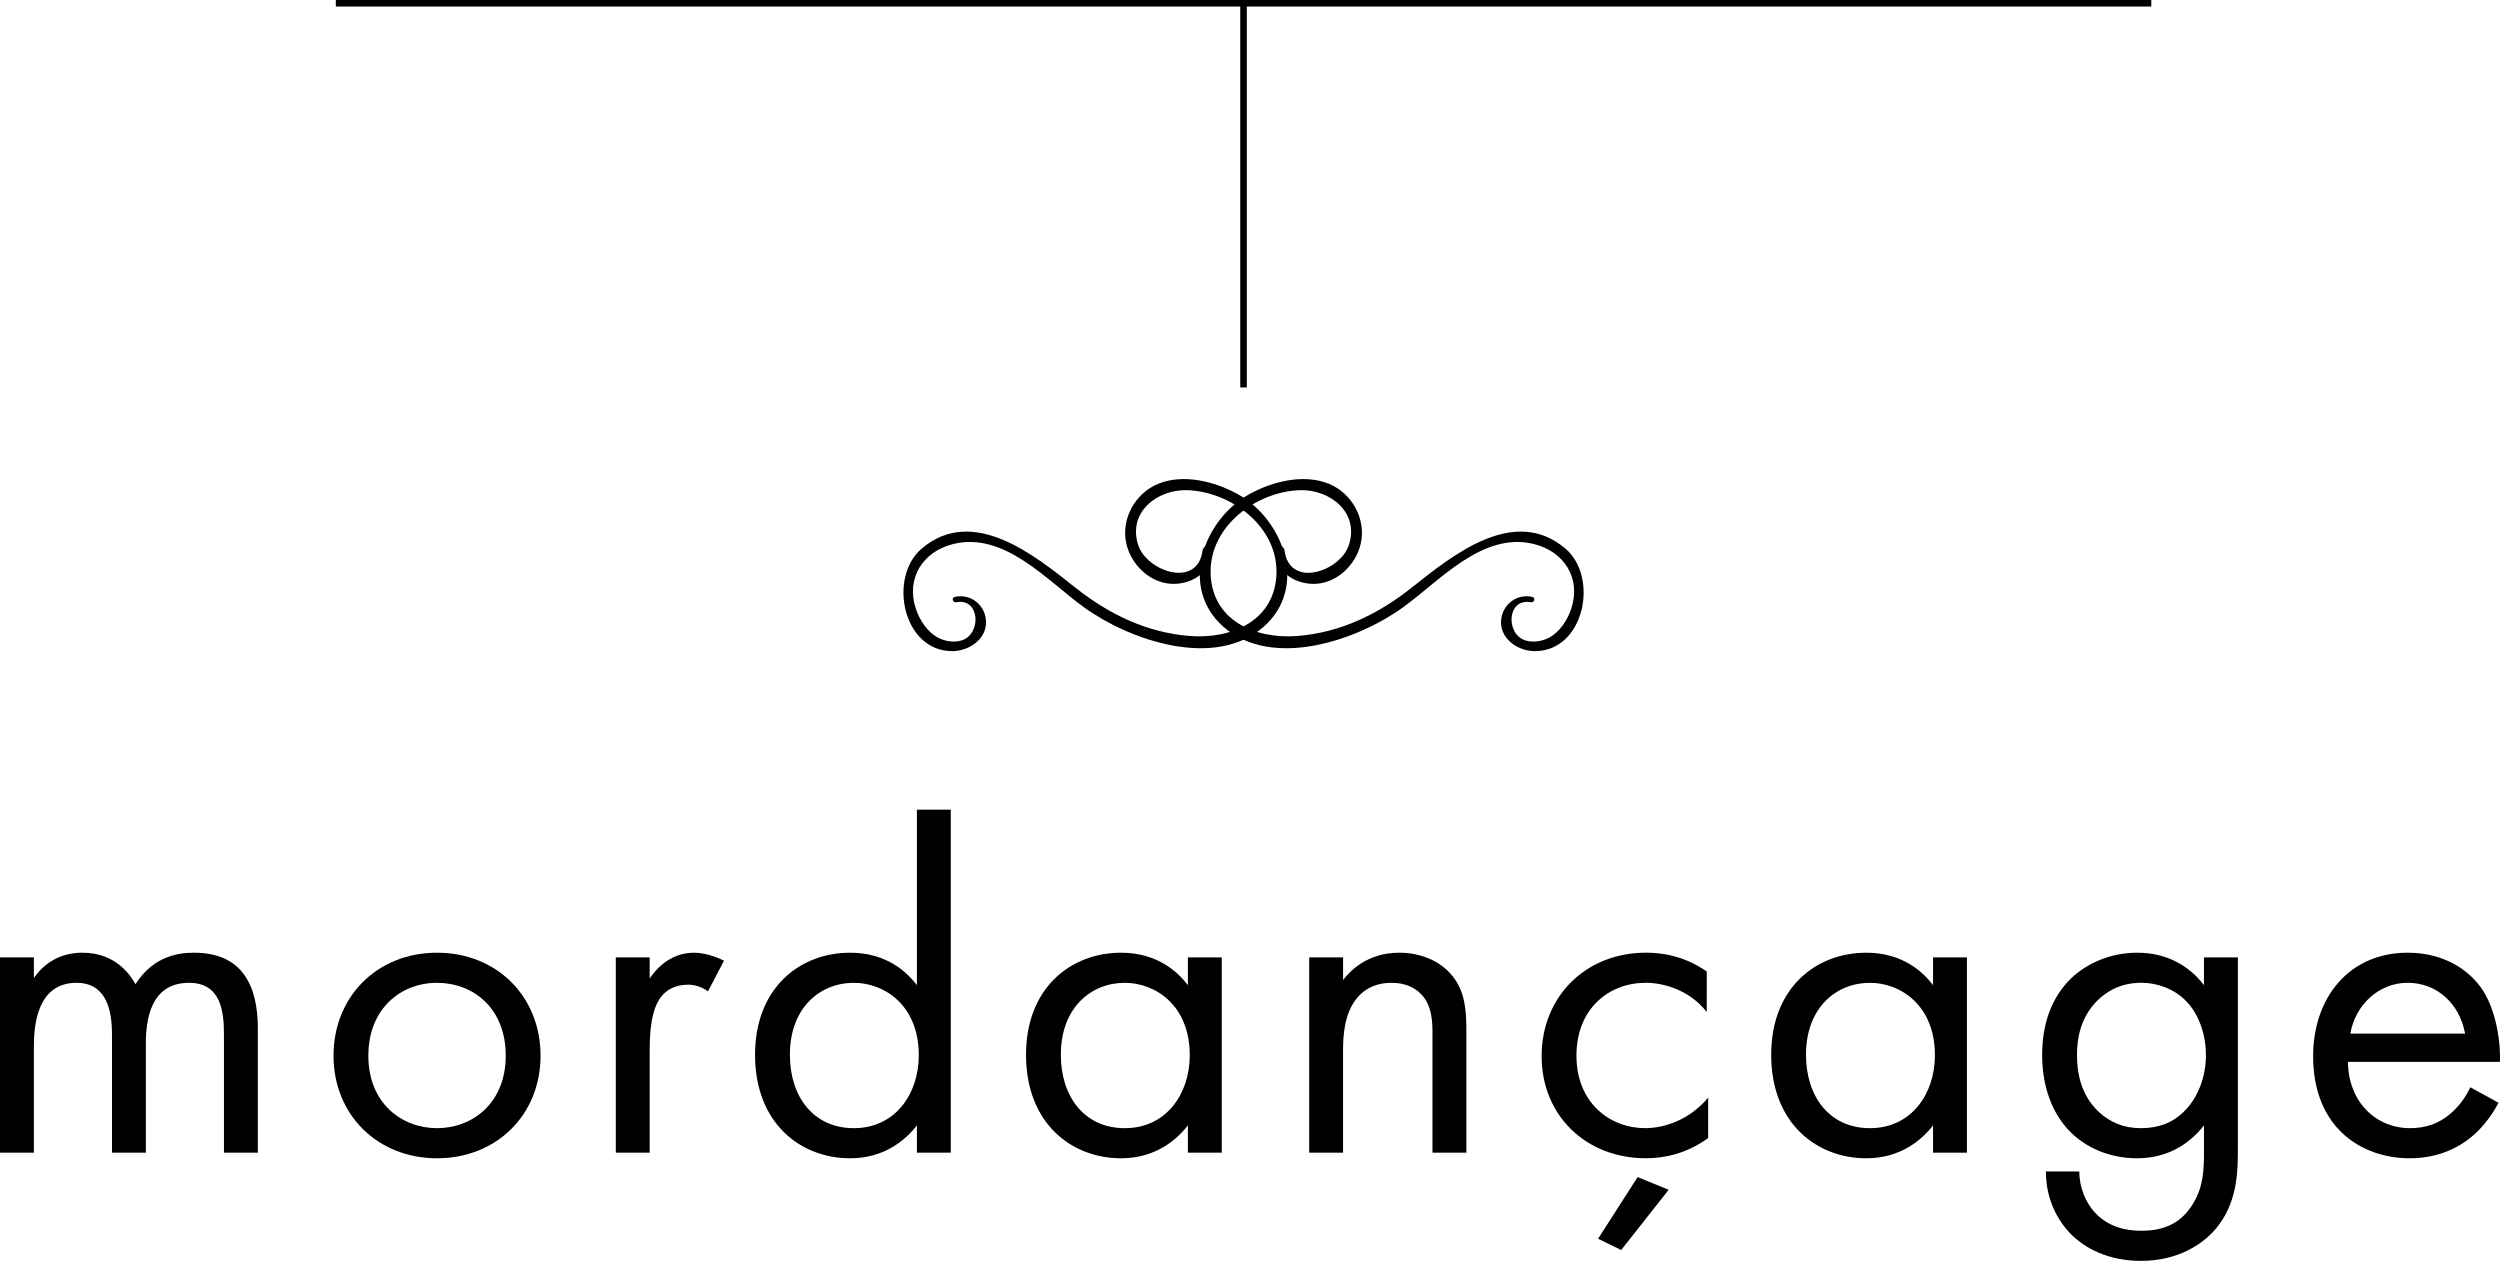
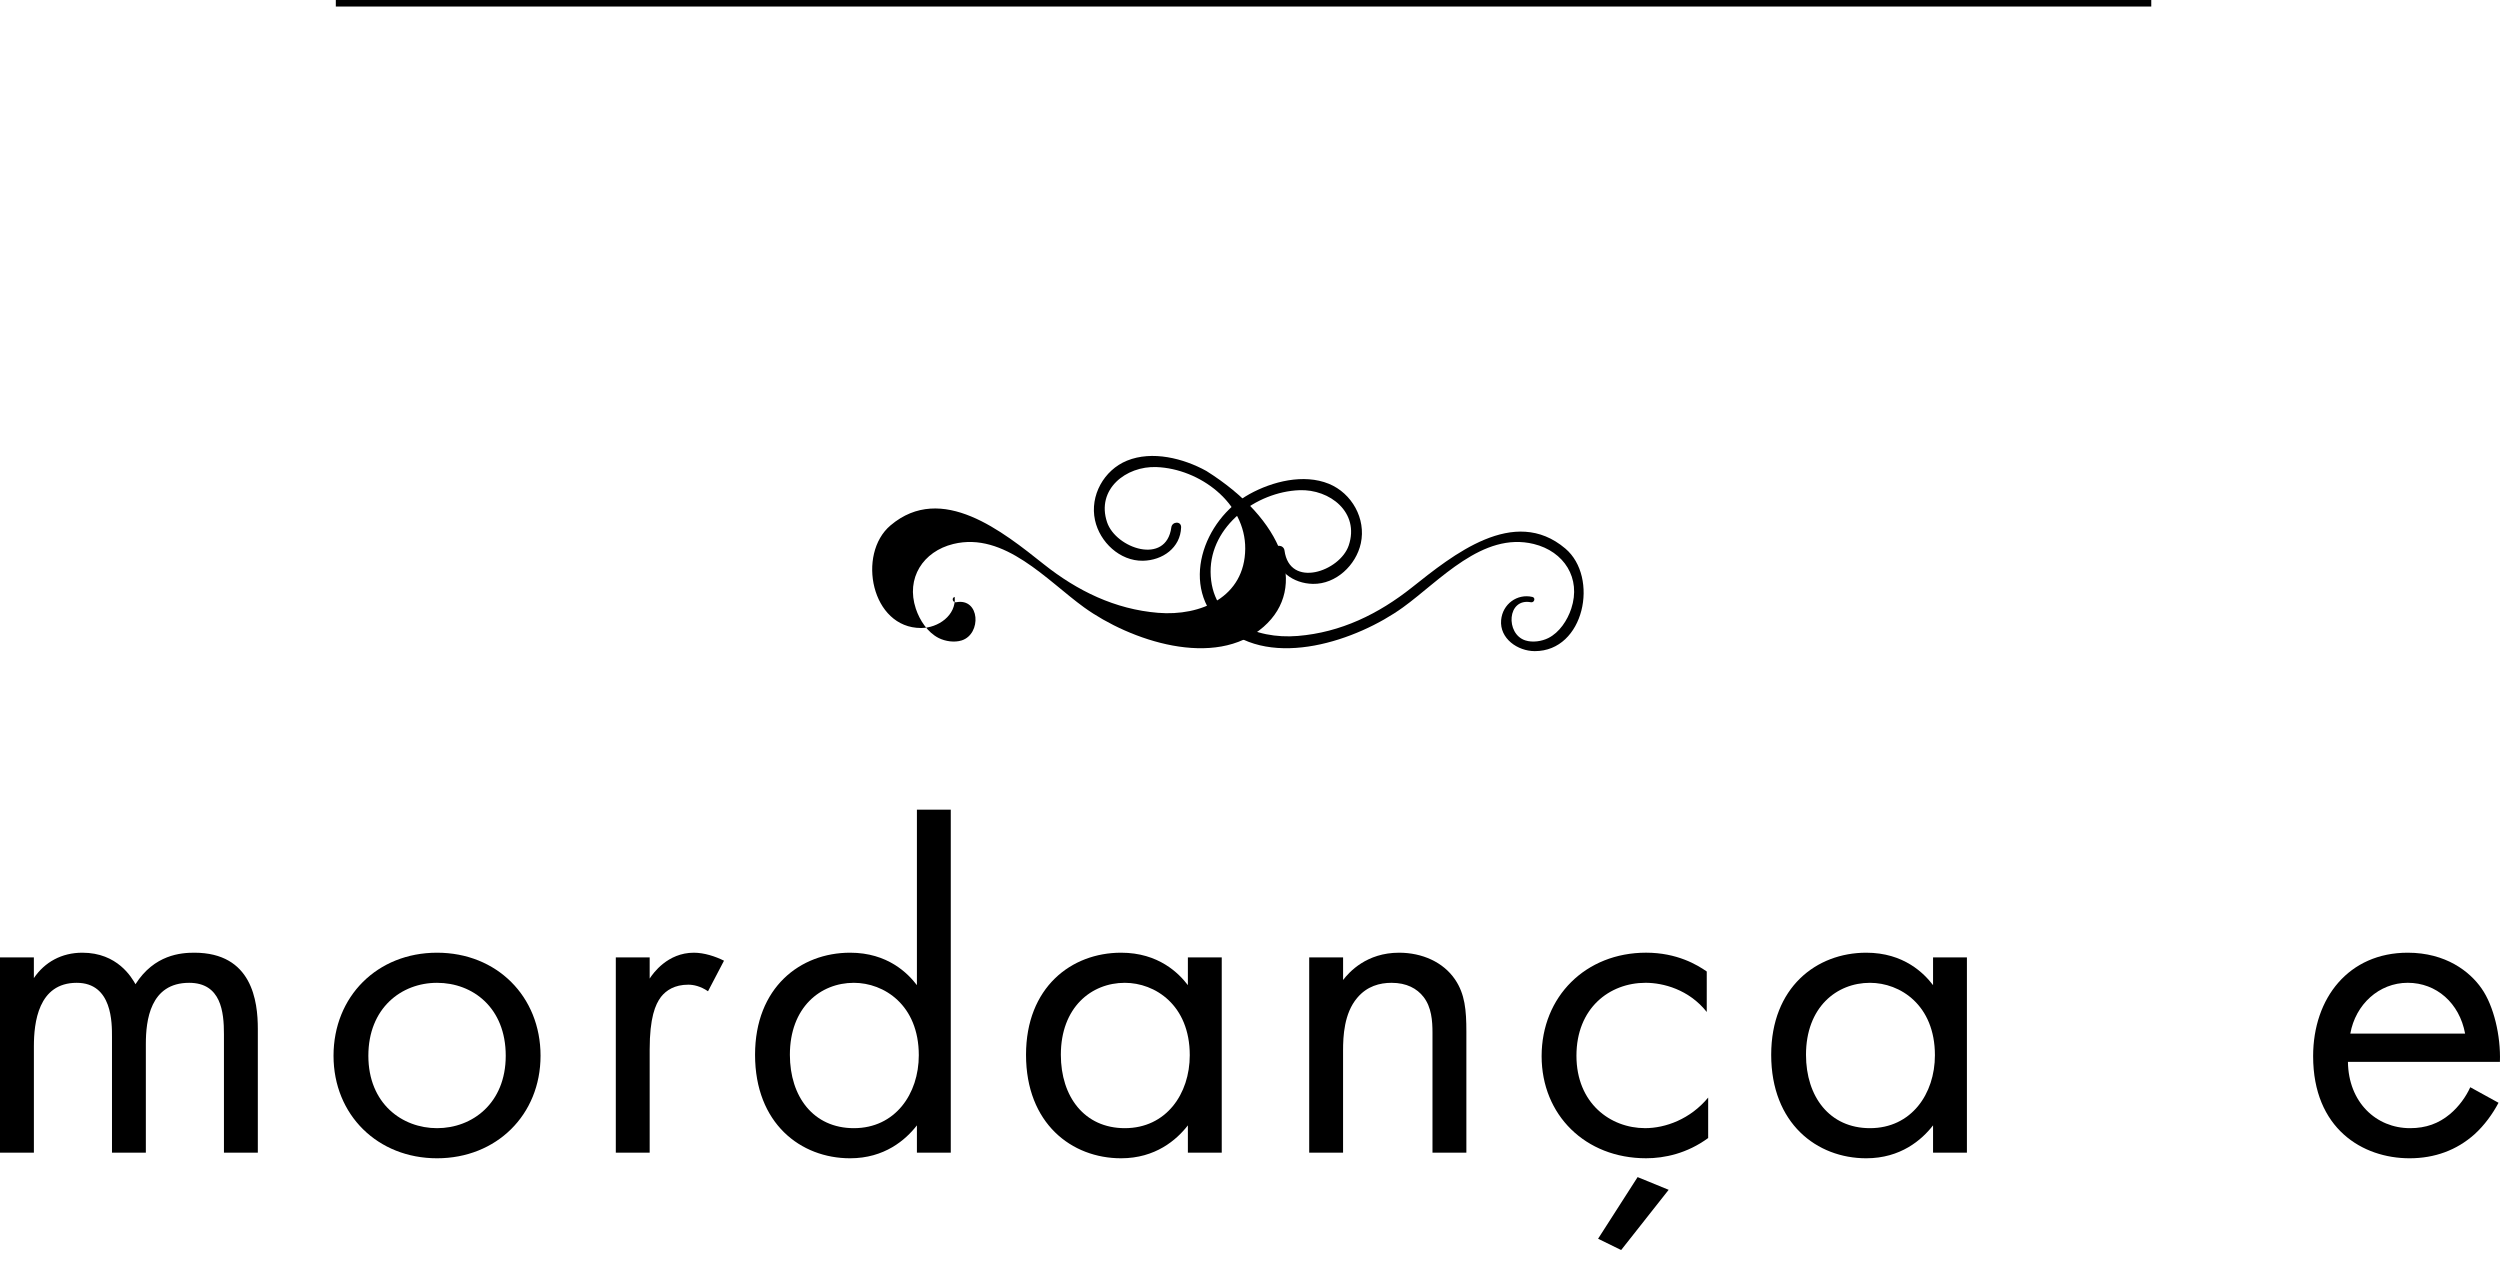
<svg xmlns="http://www.w3.org/2000/svg" version="1.1" x="0px" y="0px" width="111.333px" height="56.15px" viewBox="0 0 111.333 56.15" style="enable-background:new 0 0 111.333 56.15;" xml:space="preserve">
  <g id="titre_x5F_mordancage_x5F_img">
    <g>
      <g>
        <path d="M54.483,27.912c2.175,1.912,5.96,0.605,7.994-0.862c1.647-1.188,3.546-3.383,5.825-2.825     c1.35,0.33,2.12,1.524,1.671,2.88c-0.171,0.517-0.526,1.063-1.024,1.311c-0.292,0.145-0.698,0.207-1.022,0.103     c-0.888-0.285-0.817-1.9,0.249-1.699c0.154,0.029,0.221-0.201,0.066-0.237c-0.68-0.157-1.328,0.32-1.392,1.03     c-0.074,0.823,0.738,1.383,1.496,1.384c2.216,0.005,2.869-3.293,1.363-4.569c-2.282-1.933-5.017,0.293-6.832,1.734     c-1.488,1.182-3.166,2.002-5.083,2.159c-1.902,0.156-3.865-0.699-3.882-2.852c-0.016-2.046,2.031-3.565,3.952-3.639     c1.36-0.053,2.693,0.991,2.2,2.458c-0.39,1.16-2.634,1.936-2.861,0.227c-0.036-0.268-0.446-0.289-0.436,0     c0.03,0.908,0.826,1.472,1.702,1.487c1.025,0.017,1.921-0.83,2.133-1.807c0.238-1.095-0.399-2.231-1.424-2.65     c-1.122-0.458-2.518-0.104-3.536,0.459C53.592,23.137,52.485,26.156,54.483,27.912z" />
      </g>
      <g>
-         <path d="M56.274,27.912c-2.175,1.912-5.96,0.605-7.994-0.862c-1.647-1.188-3.546-3.383-5.825-2.825     c-1.35,0.33-2.12,1.524-1.671,2.88c0.171,0.517,0.526,1.063,1.024,1.311c0.292,0.145,0.698,0.207,1.022,0.103     c0.888-0.285,0.817-1.9-0.249-1.699c-0.154,0.029-0.221-0.201-0.065-0.237c0.68-0.157,1.328,0.32,1.392,1.03     c0.074,0.823-0.738,1.383-1.496,1.384c-2.216,0.005-2.869-3.293-1.363-4.569c2.282-1.933,5.017,0.293,6.832,1.734     c1.488,1.182,3.166,2.002,5.083,2.159c1.902,0.156,3.865-0.699,3.882-2.852c0.016-2.046-2.031-3.565-3.952-3.639     c-1.36-0.053-2.693,0.991-2.2,2.458c0.39,1.16,2.634,1.936,2.861,0.227c0.036-0.268,0.446-0.289,0.436,0     c-0.03,0.908-0.825,1.472-1.702,1.487c-1.025,0.017-1.921-0.83-2.133-1.807c-0.238-1.095,0.399-2.231,1.424-2.65     c1.122-0.458,2.518-0.104,3.536,0.459C57.165,23.137,58.272,26.156,56.274,27.912z" />
+         <path d="M56.274,27.912c-2.175,1.912-5.96,0.605-7.994-0.862c-1.647-1.188-3.546-3.383-5.825-2.825     c-1.35,0.33-2.12,1.524-1.671,2.88c0.171,0.517,0.526,1.063,1.024,1.311c0.292,0.145,0.698,0.207,1.022,0.103     c0.888-0.285,0.817-1.9-0.249-1.699c-0.154,0.029-0.221-0.201-0.065-0.237c0.074,0.823-0.738,1.383-1.496,1.384c-2.216,0.005-2.869-3.293-1.363-4.569c2.282-1.933,5.017,0.293,6.832,1.734     c1.488,1.182,3.166,2.002,5.083,2.159c1.902,0.156,3.865-0.699,3.882-2.852c0.016-2.046-2.031-3.565-3.952-3.639     c-1.36-0.053-2.693,0.991-2.2,2.458c0.39,1.16,2.634,1.936,2.861,0.227c0.036-0.268,0.446-0.289,0.436,0     c-0.03,0.908-0.825,1.472-1.702,1.487c-1.025,0.017-1.921-0.83-2.133-1.807c-0.238-1.095,0.399-2.231,1.424-2.65     c1.122-0.458,2.518-0.104,3.536,0.459C57.165,23.137,58.272,26.156,56.274,27.912z" />
      </g>
    </g>
    <g>
      <path d="M0,42.636h1.508v0.922c0.482-0.712,1.237-1.131,2.158-1.131c1.571,0,2.2,1.11,2.368,1.403    c0.838-1.32,2.032-1.403,2.619-1.403c2.577,0,2.829,2.158,2.829,3.394v5.511H9.973v-5.28c0-0.985-0.126-2.284-1.55-2.284    c-1.739,0-1.928,1.676-1.928,2.723v4.84H4.987v-5.154c0-0.608,0.021-2.409-1.571-2.409c-1.718,0-1.907,1.781-1.907,2.828v4.735H0    V42.636z" />
      <path d="M14.853,47.015c0-2.64,1.949-4.588,4.61-4.588s4.609,1.948,4.609,4.588s-1.969,4.567-4.609,4.567    S14.853,49.655,14.853,47.015z M16.404,47.015c0,2.137,1.508,3.226,3.059,3.226c1.571,0,3.059-1.11,3.059-3.226    c0-2.137-1.466-3.247-3.059-3.247C17.87,43.767,16.404,44.898,16.404,47.015z" />
      <path d="M27.424,42.636h1.508v0.943c0.147-0.23,0.796-1.152,1.969-1.152c0.461,0,0.964,0.167,1.341,0.356l-0.712,1.361    c-0.336-0.23-0.65-0.293-0.88-0.293c-0.608,0-0.985,0.252-1.215,0.545c-0.252,0.335-0.503,0.922-0.503,2.347v4.588h-1.508V42.636z    " />
      <path d="M40.833,36.057h1.508v15.274h-1.508v-1.215c-0.503,0.649-1.446,1.466-2.975,1.466c-2.2,0-4.233-1.55-4.233-4.609    c0-2.996,2.011-4.546,4.233-4.546c1.676,0,2.577,0.922,2.975,1.445V36.057z M35.176,46.973c0,1.865,1.048,3.268,2.849,3.268    c1.844,0,2.892-1.529,2.892-3.247c0-2.242-1.551-3.226-2.892-3.226C36.538,43.767,35.176,44.857,35.176,46.973z" />
      <path d="M52.9,42.636h1.508v8.695H52.9v-1.215c-0.503,0.649-1.446,1.466-2.975,1.466c-2.2,0-4.233-1.55-4.233-4.609    c0-2.996,2.011-4.546,4.233-4.546c1.676,0,2.577,0.922,2.975,1.445V42.636z M47.243,46.973c0,1.865,1.048,3.268,2.849,3.268    c1.844,0,2.892-1.529,2.892-3.247c0-2.242-1.551-3.226-2.892-3.226C48.605,43.767,47.243,44.857,47.243,46.973z" />
      <path d="M58.304,42.636h1.508v1.006c0.272-0.356,1.048-1.215,2.494-1.215c1.027,0,1.969,0.419,2.493,1.194    c0.44,0.649,0.503,1.362,0.503,2.326v5.385h-1.509v-5.343c0-0.524-0.041-1.132-0.398-1.592c-0.294-0.377-0.754-0.629-1.425-0.629    c-0.524,0-1.09,0.146-1.53,0.67c-0.587,0.691-0.629,1.718-0.629,2.347v4.546h-1.508V42.636z" />
      <path d="M76.007,45.066c-0.796-1.006-1.948-1.299-2.723-1.299c-1.614,0-3.08,1.131-3.08,3.247c0,2.116,1.508,3.226,3.059,3.226    c0.901,0,2.011-0.398,2.807-1.362v1.802c-0.943,0.691-1.948,0.901-2.766,0.901c-2.702,0-4.651-1.927-4.651-4.546    c0-2.661,1.969-4.609,4.651-4.609c1.383,0,2.284,0.545,2.703,0.838V45.066z M74.311,52.986l-2.116,2.682l-1.027-0.503l1.76-2.745    L74.311,52.986z" />
      <path d="M86.085,42.636h1.508v8.695h-1.508v-1.215c-0.503,0.649-1.446,1.466-2.975,1.466c-2.2,0-4.233-1.55-4.233-4.609    c0-2.996,2.011-4.546,4.233-4.546c1.676,0,2.577,0.922,2.975,1.445V42.636z M80.427,46.973c0,1.865,1.048,3.268,2.849,3.268    c1.844,0,2.892-1.529,2.892-3.247c0-2.242-1.551-3.226-2.892-3.226C81.789,43.767,80.427,44.857,80.427,46.973z" />
-       <path d="M98.152,42.636h1.508v8.486c0,0.943,0,2.284-0.838,3.415c-0.649,0.88-1.844,1.614-3.478,1.614    c-1.487,0-2.514-0.587-3.101-1.174c-0.587-0.587-1.132-1.529-1.132-2.807h1.487c0,0.733,0.294,1.382,0.67,1.802    c0.629,0.691,1.425,0.838,2.095,0.838c1.069,0,1.802-0.377,2.305-1.216c0.44-0.712,0.482-1.487,0.482-2.221v-1.257    c-0.503,0.649-1.446,1.466-2.975,1.466c-1.278,0-2.305-0.503-2.975-1.173c-0.587-0.587-1.257-1.676-1.257-3.436    c0-1.697,0.629-2.745,1.257-3.373c0.733-0.712,1.802-1.173,2.975-1.173c1.278,0,2.284,0.545,2.975,1.445V42.636z M93.375,44.584    c-0.733,0.754-0.88,1.676-0.88,2.389c0,0.754,0.146,1.781,0.985,2.556c0.482,0.44,1.069,0.712,1.865,0.712    c0.796,0,1.425-0.251,1.907-0.733c0.587-0.566,0.985-1.487,0.985-2.514c0-1.027-0.377-1.927-0.922-2.452    c-0.482-0.482-1.194-0.775-1.969-0.775C94.422,43.767,93.794,44.165,93.375,44.584z" />
      <path d="M111.267,49.11c-0.252,0.482-0.629,1.006-1.069,1.403c-0.796,0.712-1.781,1.069-2.891,1.069    c-2.095,0-4.296-1.32-4.296-4.546c0-2.598,1.593-4.609,4.212-4.609c1.697,0,2.766,0.838,3.289,1.592    c0.545,0.775,0.859,2.116,0.817,3.268h-6.768c0.021,1.802,1.257,2.954,2.766,2.954c0.712,0,1.278-0.209,1.781-0.629    c0.398-0.335,0.712-0.775,0.901-1.194L111.267,49.11z M109.779,46.03c-0.251-1.362-1.278-2.263-2.556-2.263    c-1.278,0-2.326,0.964-2.556,2.263H109.779z" />
    </g>
    <g>
-       <rect x="55.233" y="0.145" width="0.291" height="17.109" />
-     </g>
+       </g>
    <g>
      <rect x="14.955" y="0" width="80.848" height="0.291" />
    </g>
  </g>
  <g id="Calque_1">
</g>
</svg>